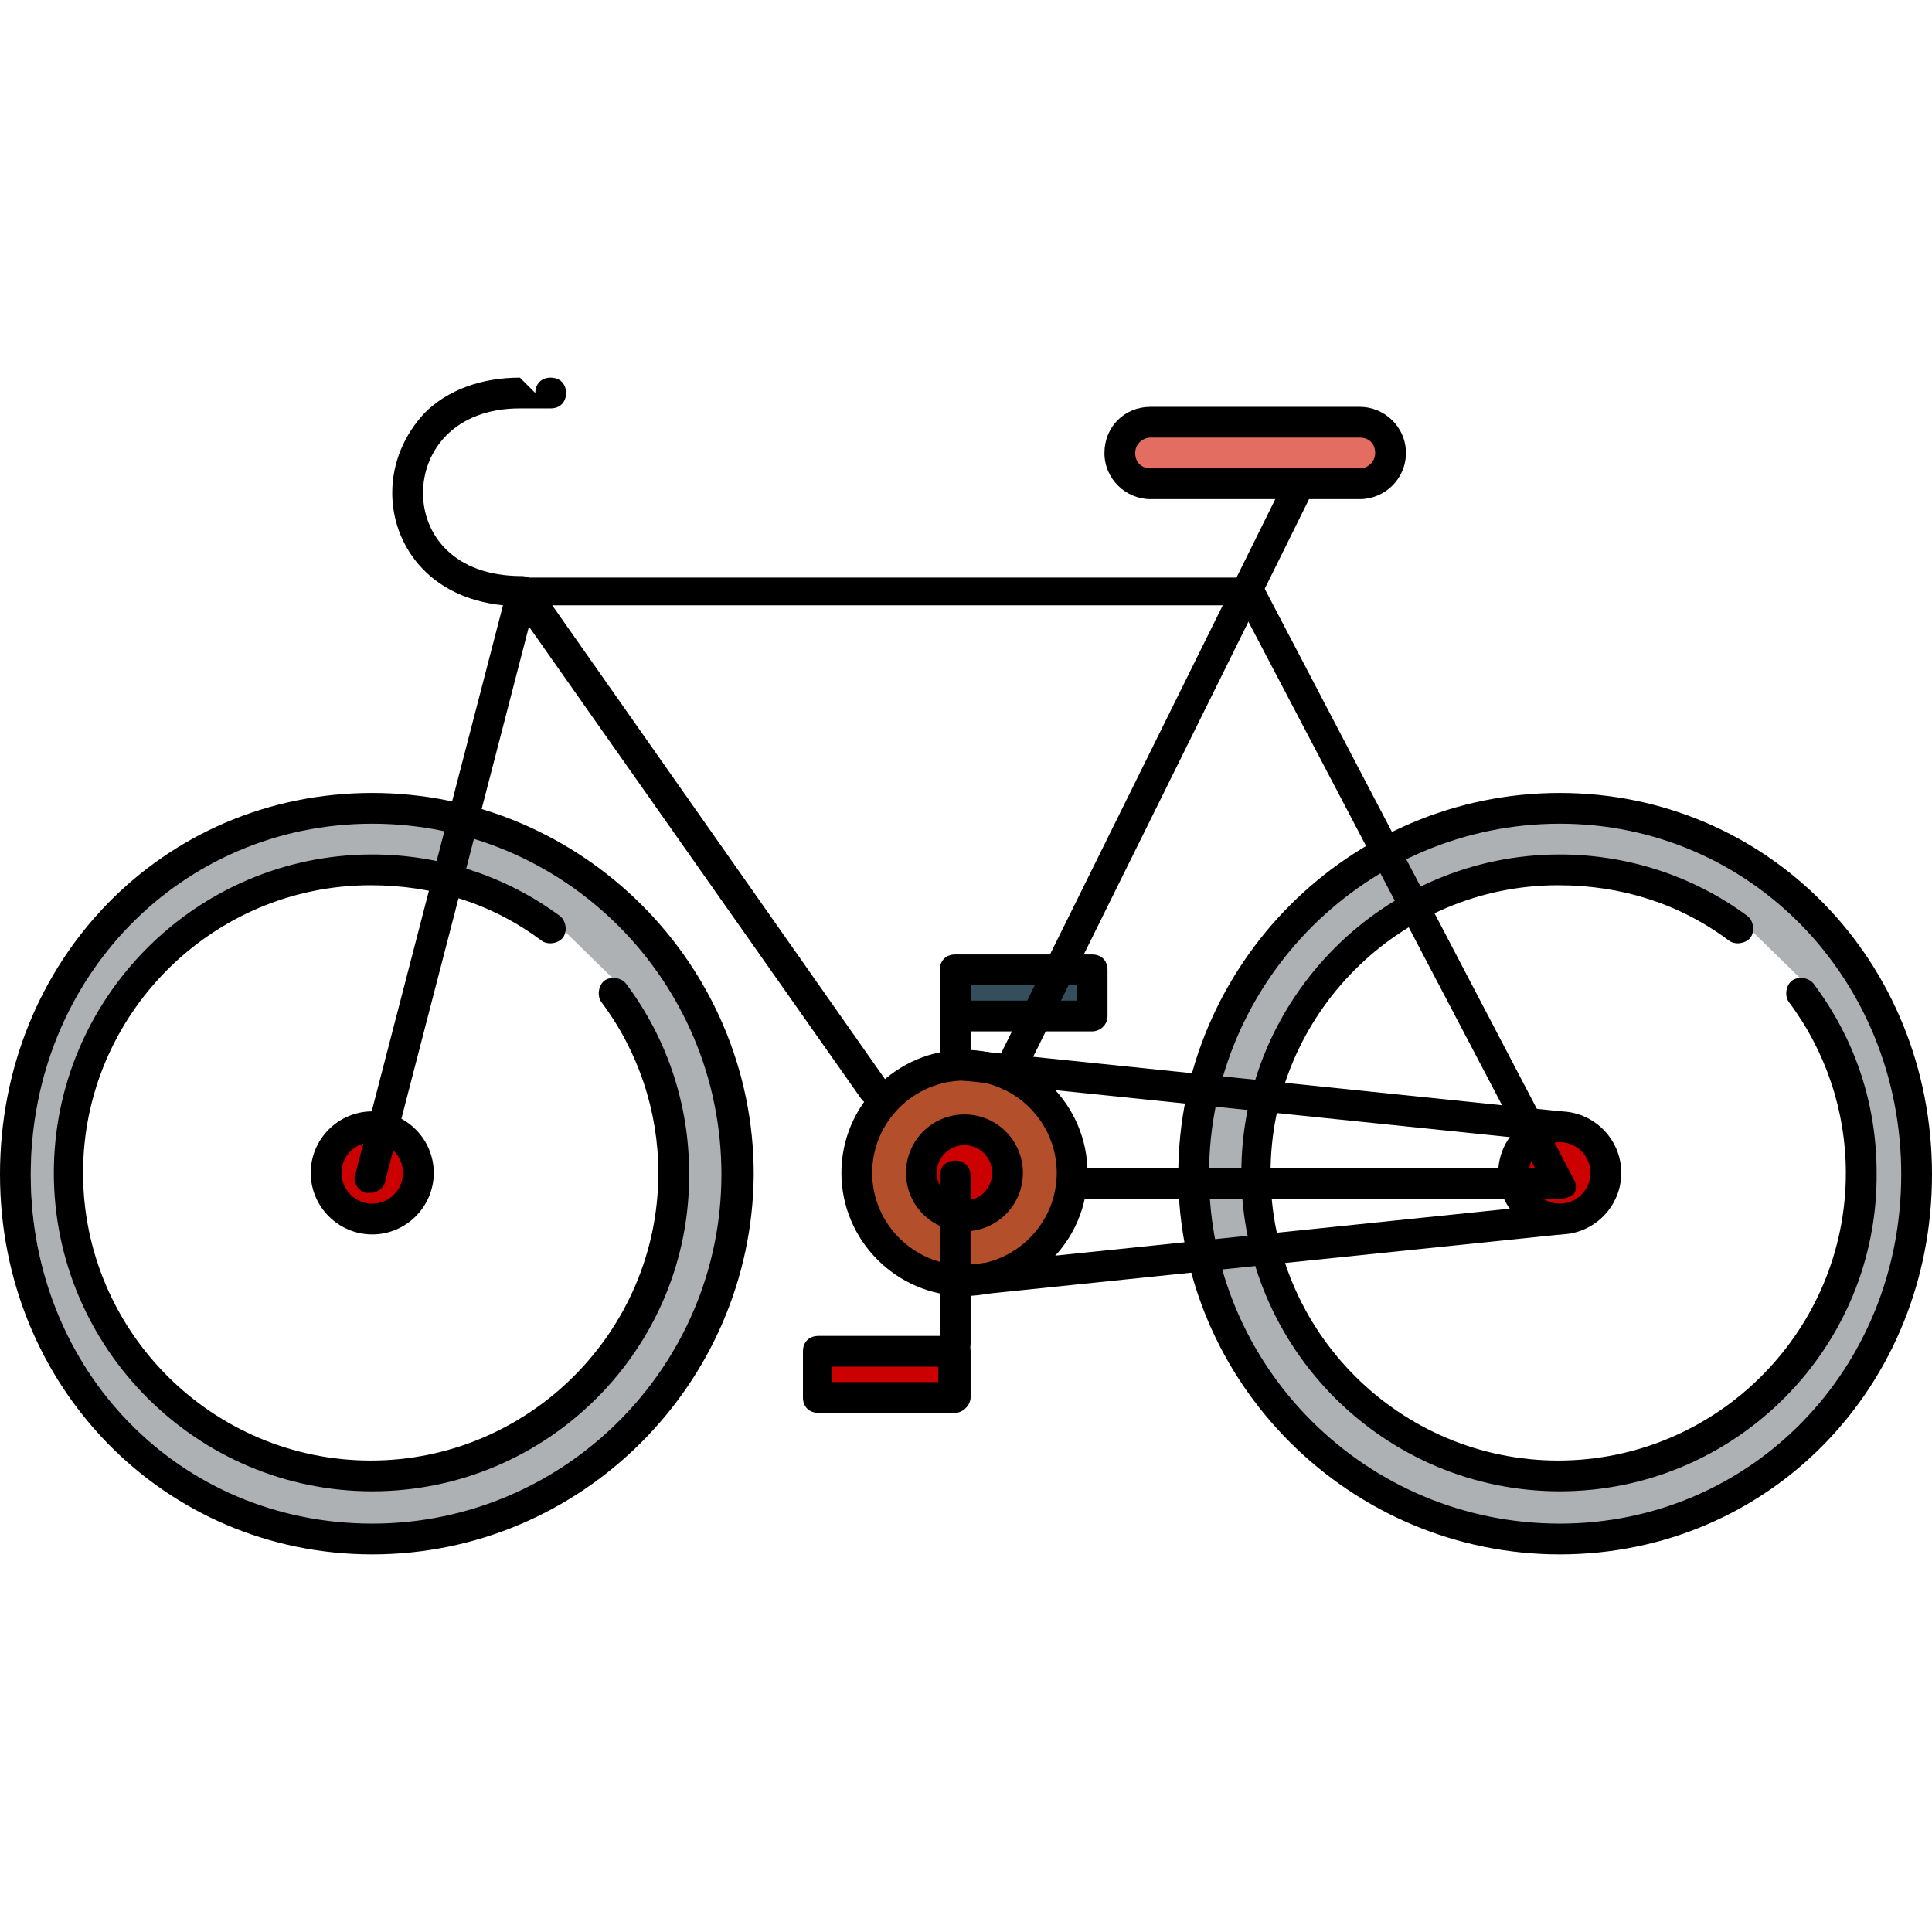
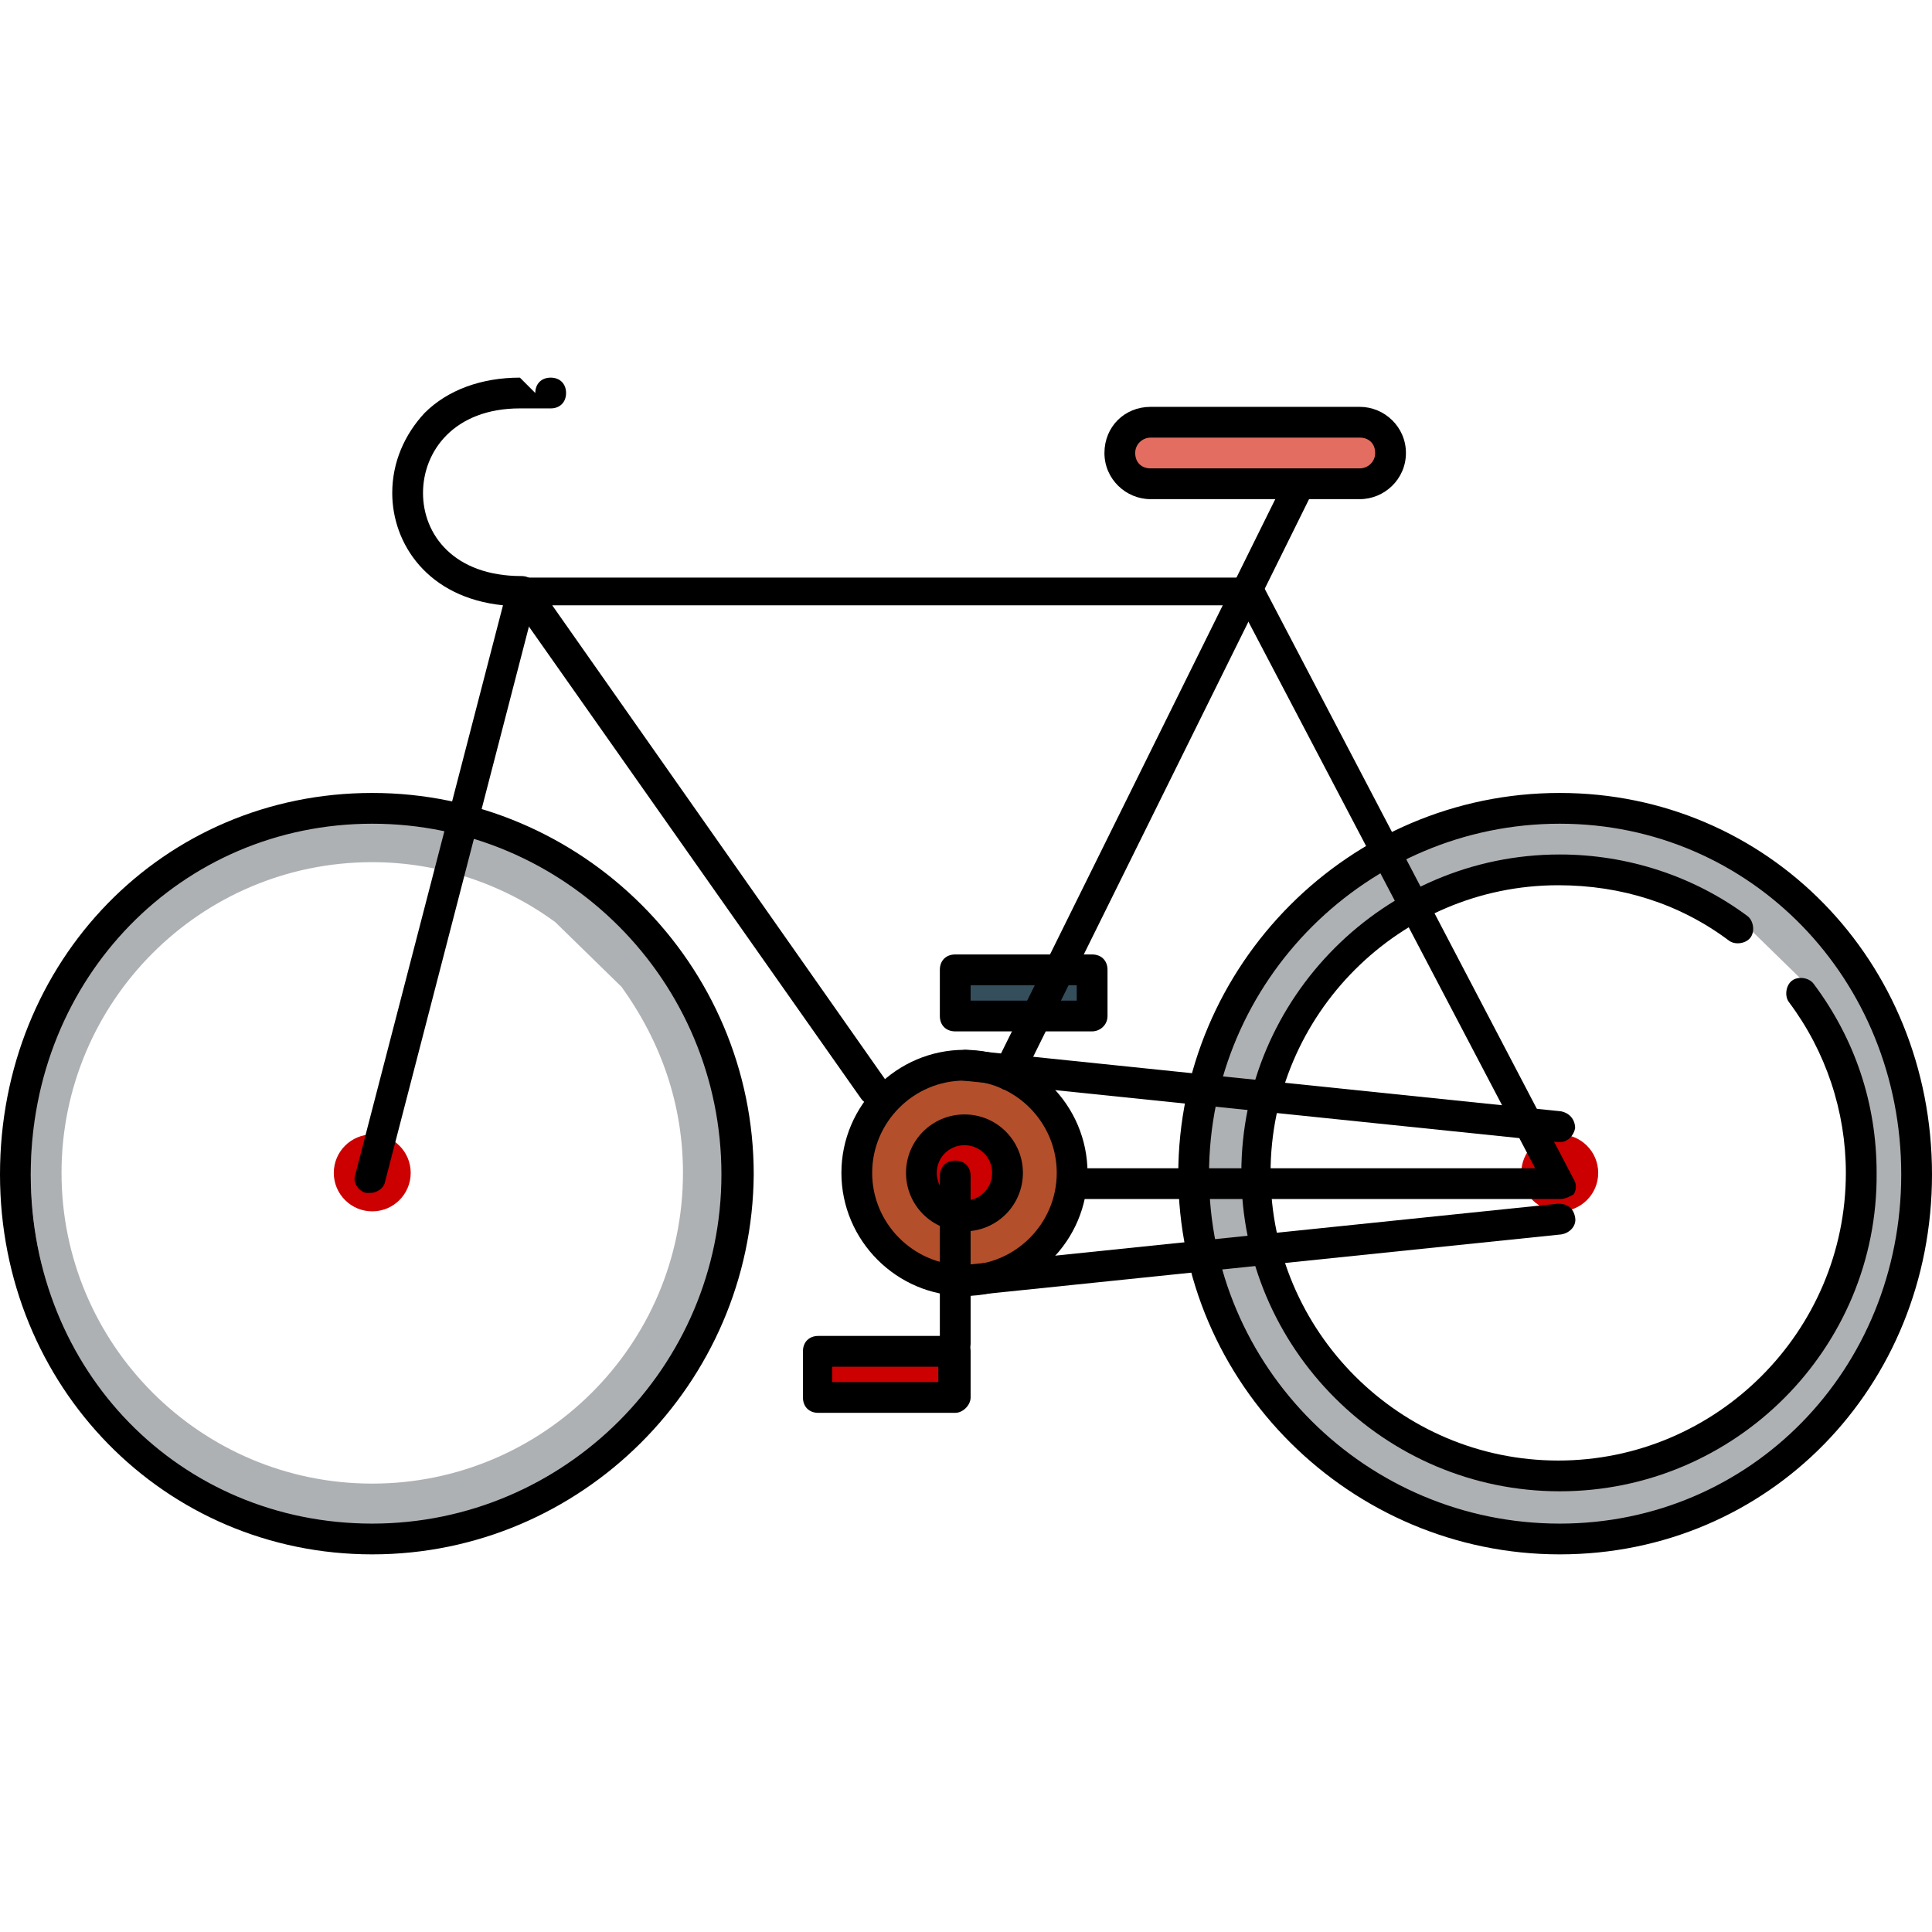
<svg xmlns="http://www.w3.org/2000/svg" version="1.1" id="Layer_1" x="0px" y="0px" viewBox="0 0 502.4 502.4" style="enable-background:new 0 0 502.4 502.4;" xml:space="preserve">
  <g>
    <path style="fill:#AEB1B4;" d="M405.6,212.2c-51.2,0-93.2,41.6-93.2,93.2c0,51.2,41.6,93.2,93.2,93.2s93.2-41.6,93.2-93.2   C498.8,253.8,456.8,212.2,405.6,212.2z M405.6,385.8c-44.8,0-80.8-36.4-80.8-80.8s36.4-80.8,80.8-80.8c17.2,0,34,5.2,47.6,15.6   l17.2,16.8c10.4,14.4,16,30.8,16,48.4C486.4,349.8,450.4,385.8,405.6,385.8z" />
    <path style="fill:#AEB1B4;" d="M96.8,398.2c51.2,0,93.2-41.6,93.2-93.2c0-51.2-41.6-93.2-93.2-93.2C45.6,211.8,8,253.4,8,305   C8,356.2,45.6,398.2,96.8,398.2z M96.8,224.2c17.2,0,34,5.6,47.6,15.6l17.2,16.8c10.4,14.4,16,30.8,16,48.4   c0,44.8-36.4,80.8-80.8,80.8C52,385.8,16,349.4,16,305S52,224.2,96.8,224.2z" />
  </g>
  <g>
-     <path style="fill:#CC0000;" d="M295.2,126.6c-0.4,0-1.2,0-1.6,0C294,126.6,294.8,126.6,295.2,126.6z" />
    <path style="fill:#CC0000;" d="M351.2,126.6c-0.4,0-1.2,0-1.6,0C350,126.6,350.8,126.6,351.2,126.6z" />
  </g>
  <path style="fill:#E36D60;" d="M293.2,117.8c0,3.2,2.8,6,6,6h54.4c3.2,0,6-2.8,6-6s-2.8-6-6-6h-54.4  C296,111.8,293.2,114.6,293.2,117.8z" />
  <g>
    <circle style="fill:#CC0000;" cx="405.6" cy="305" r="10" />
    <circle style="fill:#CC0000;" cx="96.8" cy="305" r="10" />
  </g>
  <path style="fill:#B44F2B;" d="M250.8,279c-14.4,0-26,11.6-26,26s11.6,26,26,26s26-11.6,26-26S265.2,279,250.8,279z M250.8,318.2  c-7.2,0-13.2-6-13.2-13.2s6-13.2,13.2-13.2s13.2,6,13.2,13.2S258,318.2,250.8,318.2z" />
  <g>
    <path style="fill:#CC0000;" d="M250.8,295.8c-5.2,0-9.2,4-9.2,9.2s4,9.2,9.2,9.2s9.2-4,9.2-9.2S256,295.8,250.8,295.8z" />
    <rect x="214.8" y="353.4" style="fill:#CC0000;" width="31.6" height="8" />
  </g>
  <rect x="250.4" y="254.6" style="fill:#354E5C;" width="31.6" height="8" />
  <path d="M405.6,404.2c-54.4,0-99.2-44.4-99.2-98.8s44.4-99.2,99.2-99.2c54,0,96.8,43.6,96.8,99.2C502.4,360.6,460,404.2,405.6,404.2  z M405.6,214.2c-50,0-91.2,40.8-91.2,91.2c0,50,40.8,90.8,91.2,90.8c49.6,0,88.8-40,88.8-90.8S455.2,214.2,405.6,214.2z" />
  <path d="M96.4,310.2c-0.4,0-0.8,0-1.2,0c-2-0.4-3.6-2.8-2.8-4.8l38.4-148c-19.6-2-28.8-16-28.8-29.2c0-8,3.2-15.2,8.4-20.8  c6-6,14.8-9.2,24.8-9.2l4,4l0,0c0-2.4,1.6-4,4-4s4,1.6,4,4s-1.6,4-4,4h-8c-17.2,0-25.2,11.2-25.2,22s8,21.6,25.6,21.6  c1.2,0,2.4,0.4,3.2,1.6s1.2,2.4,0.8,3.6L100,307.8C99.6,309,98,310.2,96.4,310.2z" />
  <path d="M262,283.4c-0.4,0-1.2,0-1.6-0.4c-2-0.8-2.8-3.2-2-5.2L334,125c0.8-2,3.2-2.8,5.2-2s2.8,3.2,2,5.2L265.6,281  C265.2,282.6,263.6,283.4,262,283.4z" />
  <path d="M353.6,129.8h-54.4c-6.4,0-12-5.2-12-12s5.2-12,12-12h54.4c6.4,0,12,5.2,12,12S360,129.8,353.6,129.8z M299.2,113.8  c-2,0-4,1.6-4,4s1.6,4,4,4h54.4c2,0,4-1.6,4-4s-1.6-4-4-4H299.2z" />
  <path d="M405.6,387.8c-45.6,0-82.8-37.2-82.8-82.8s37.2-82.8,82.8-82.8c17.6,0,34.8,5.6,48.8,16c1.6,1.2,2,4,0.8,5.6s-4,2-5.6,0.8  c-12.8-9.6-28-14.4-44.4-14.4c-41.2,0-74.8,33.6-74.8,74.8c0,41.2,33.6,74.8,74.8,74.8S480,346.2,480,305c0-16-5.2-31.6-14.8-44.4  c-1.2-1.6-0.8-4.4,0.8-5.6c1.6-1.2,4.4-0.8,5.6,0.8C482.4,270.2,488,287,488,305C488.4,350.6,451.2,387.8,405.6,387.8z" />
-   <path d="M96.8,387.8C51.2,387.8,14,350.6,14,305c0-45.6,37.2-82.8,82.8-82.8c17.6,0,34.8,5.6,48.8,16c1.6,1.2,2,4,0.8,5.6  s-4,2-5.6,0.8c-12.8-9.6-28-14.4-44.4-14.4c-41.2,0-74.8,33.6-74.8,74.8c0,41.2,33.6,74.8,74.8,74.8s74.8-33.6,74.8-74.8  c0-16-5.2-31.6-14.8-44.4c-1.2-1.6-0.8-4.4,0.8-5.6s4.4-0.8,5.6,0.8c10.8,14.4,16.4,31.6,16.4,49.2  C179.6,350.6,142.4,387.8,96.8,387.8z" />
  <path d="M96.8,404.2c-54,0-96.8-43.6-96.8-98.8c0-55.6,42.4-99.2,96.8-99.2c54.4,0,99.2,44.4,99.2,99.2  C195.6,359.8,151.2,404.2,96.8,404.2z M96.8,214.2c-49.6,0-88.8,40-88.8,91.2s38.8,90.8,88.8,90.8s90.8-40.8,90.8-90.8  C187.6,255,146.8,214.2,96.8,214.2z" />
  <path d="M405.6,311.8H282c-2.4,0-4-1.6-4-4s1.6-4,4-4h117.2l-76.8-146.4H143.6L230.4,281c1.2,2,0.8,4.4-0.8,5.6  c-2,1.2-4.4,0.8-5.6-0.8l-91.2-129.6c-0.8-1.2-0.8-2.8-0.4-4c0.8-1.2,2-2,3.6-2h188.8c1.6,0,2.8,0.8,3.6,2l80.8,154.4  c0.8,1.2,0.8,2.8,0,4C408.4,311,407.2,311.8,405.6,311.8z" />
-   <path d="M405.6,321c-8.8,0-16-7.2-16-16s7.2-16,16-16s16,7.2,16,16S414.4,321,405.6,321z M405.6,297c-4.4,0-8,3.6-8,8s3.6,8,8,8  s8-3.6,8-8S410,297,405.6,297z" />
-   <path d="M96.8,321c-8.8,0-16-7.2-16-16s7.2-16,16-16s16,7.2,16,16S105.6,321,96.8,321z M96.8,297c-4.4,0-8,3.6-8,8s3.6,8,8,8  s8-3.6,8-8S101.2,297,96.8,297z" />
  <path d="M250.8,337c-17.6,0-32-14.4-32-32s14.4-32,32-32s32,14.4,32,32S268.4,337,250.8,337z M250.8,281c-13.2,0-24,10.8-24,24  s10.8,24,24,24s24-10.8,24-24S264,281,250.8,281z" />
  <path d="M250.8,320.2c-8.4,0-15.2-6.8-15.2-15.2c0-8.4,6.8-15.2,15.2-15.2S266,296.6,266,305C266,313.4,259.2,320.2,250.8,320.2z   M250.8,297.8c-4,0-7.2,3.2-7.2,7.2s3.2,7.2,7.2,7.2s7.2-3.2,7.2-7.2S254.8,297.8,250.8,297.8z" />
  <path d="M248.4,353.4c-2.4,0-4-1.6-4-4v-43.6c0-2.4,1.6-4,4-4s4,1.6,4,4v43.6C252.4,351.8,250.4,353.4,248.4,353.4z" />
-   <path d="M248.4,278.2c-2.4,0-4-1.6-4-4v-19.6c0-2.4,1.6-4,4-4s4,1.6,4,4v19.6C252.4,276.6,250.4,278.2,248.4,278.2z" />
  <path d="M248.4,367.4h-35.6c-2.4,0-4-1.6-4-4v-12c0-2.4,1.6-4,4-4h35.6c2.4,0,4,1.6,4,4v12C252.4,365.4,250.4,367.4,248.4,367.4z   M216.4,359.4H244v-4h-27.6V359.4z" />
  <path d="M284,268.2h-35.6c-2.4,0-4-1.6-4-4v-12c0-2.4,1.6-4,4-4H284c2.4,0,4,1.6,4,4v12C288,266.6,286,268.2,284,268.2z   M252.4,260.2H280v-4h-27.6V260.2z" />
  <path d="M405.6,297h-0.4l-154.8-16c-2-0.4-3.6-2-3.6-4.4c0.4-2,2-3.6,4.4-3.6L406,289c2,0.4,3.6,2,3.6,4.4  C409.2,295.4,407.6,297,405.6,297z" />
  <path d="M250.8,337c-2,0-3.6-1.6-4-3.6s1.2-4,3.6-4.4l154.8-16c2.4,0,4,1.2,4.4,3.6c0.4,2-1.2,4-3.6,4.4l-154.8,16H250.8z" />
  <g>
</g>
  <g>
</g>
  <g>
</g>
  <g>
</g>
  <g>
</g>
  <g>
</g>
  <g>
</g>
  <g>
</g>
  <g>
</g>
  <g>
</g>
  <g>
</g>
  <g>
</g>
  <g>
</g>
  <g>
</g>
  <g>
</g>
</svg>